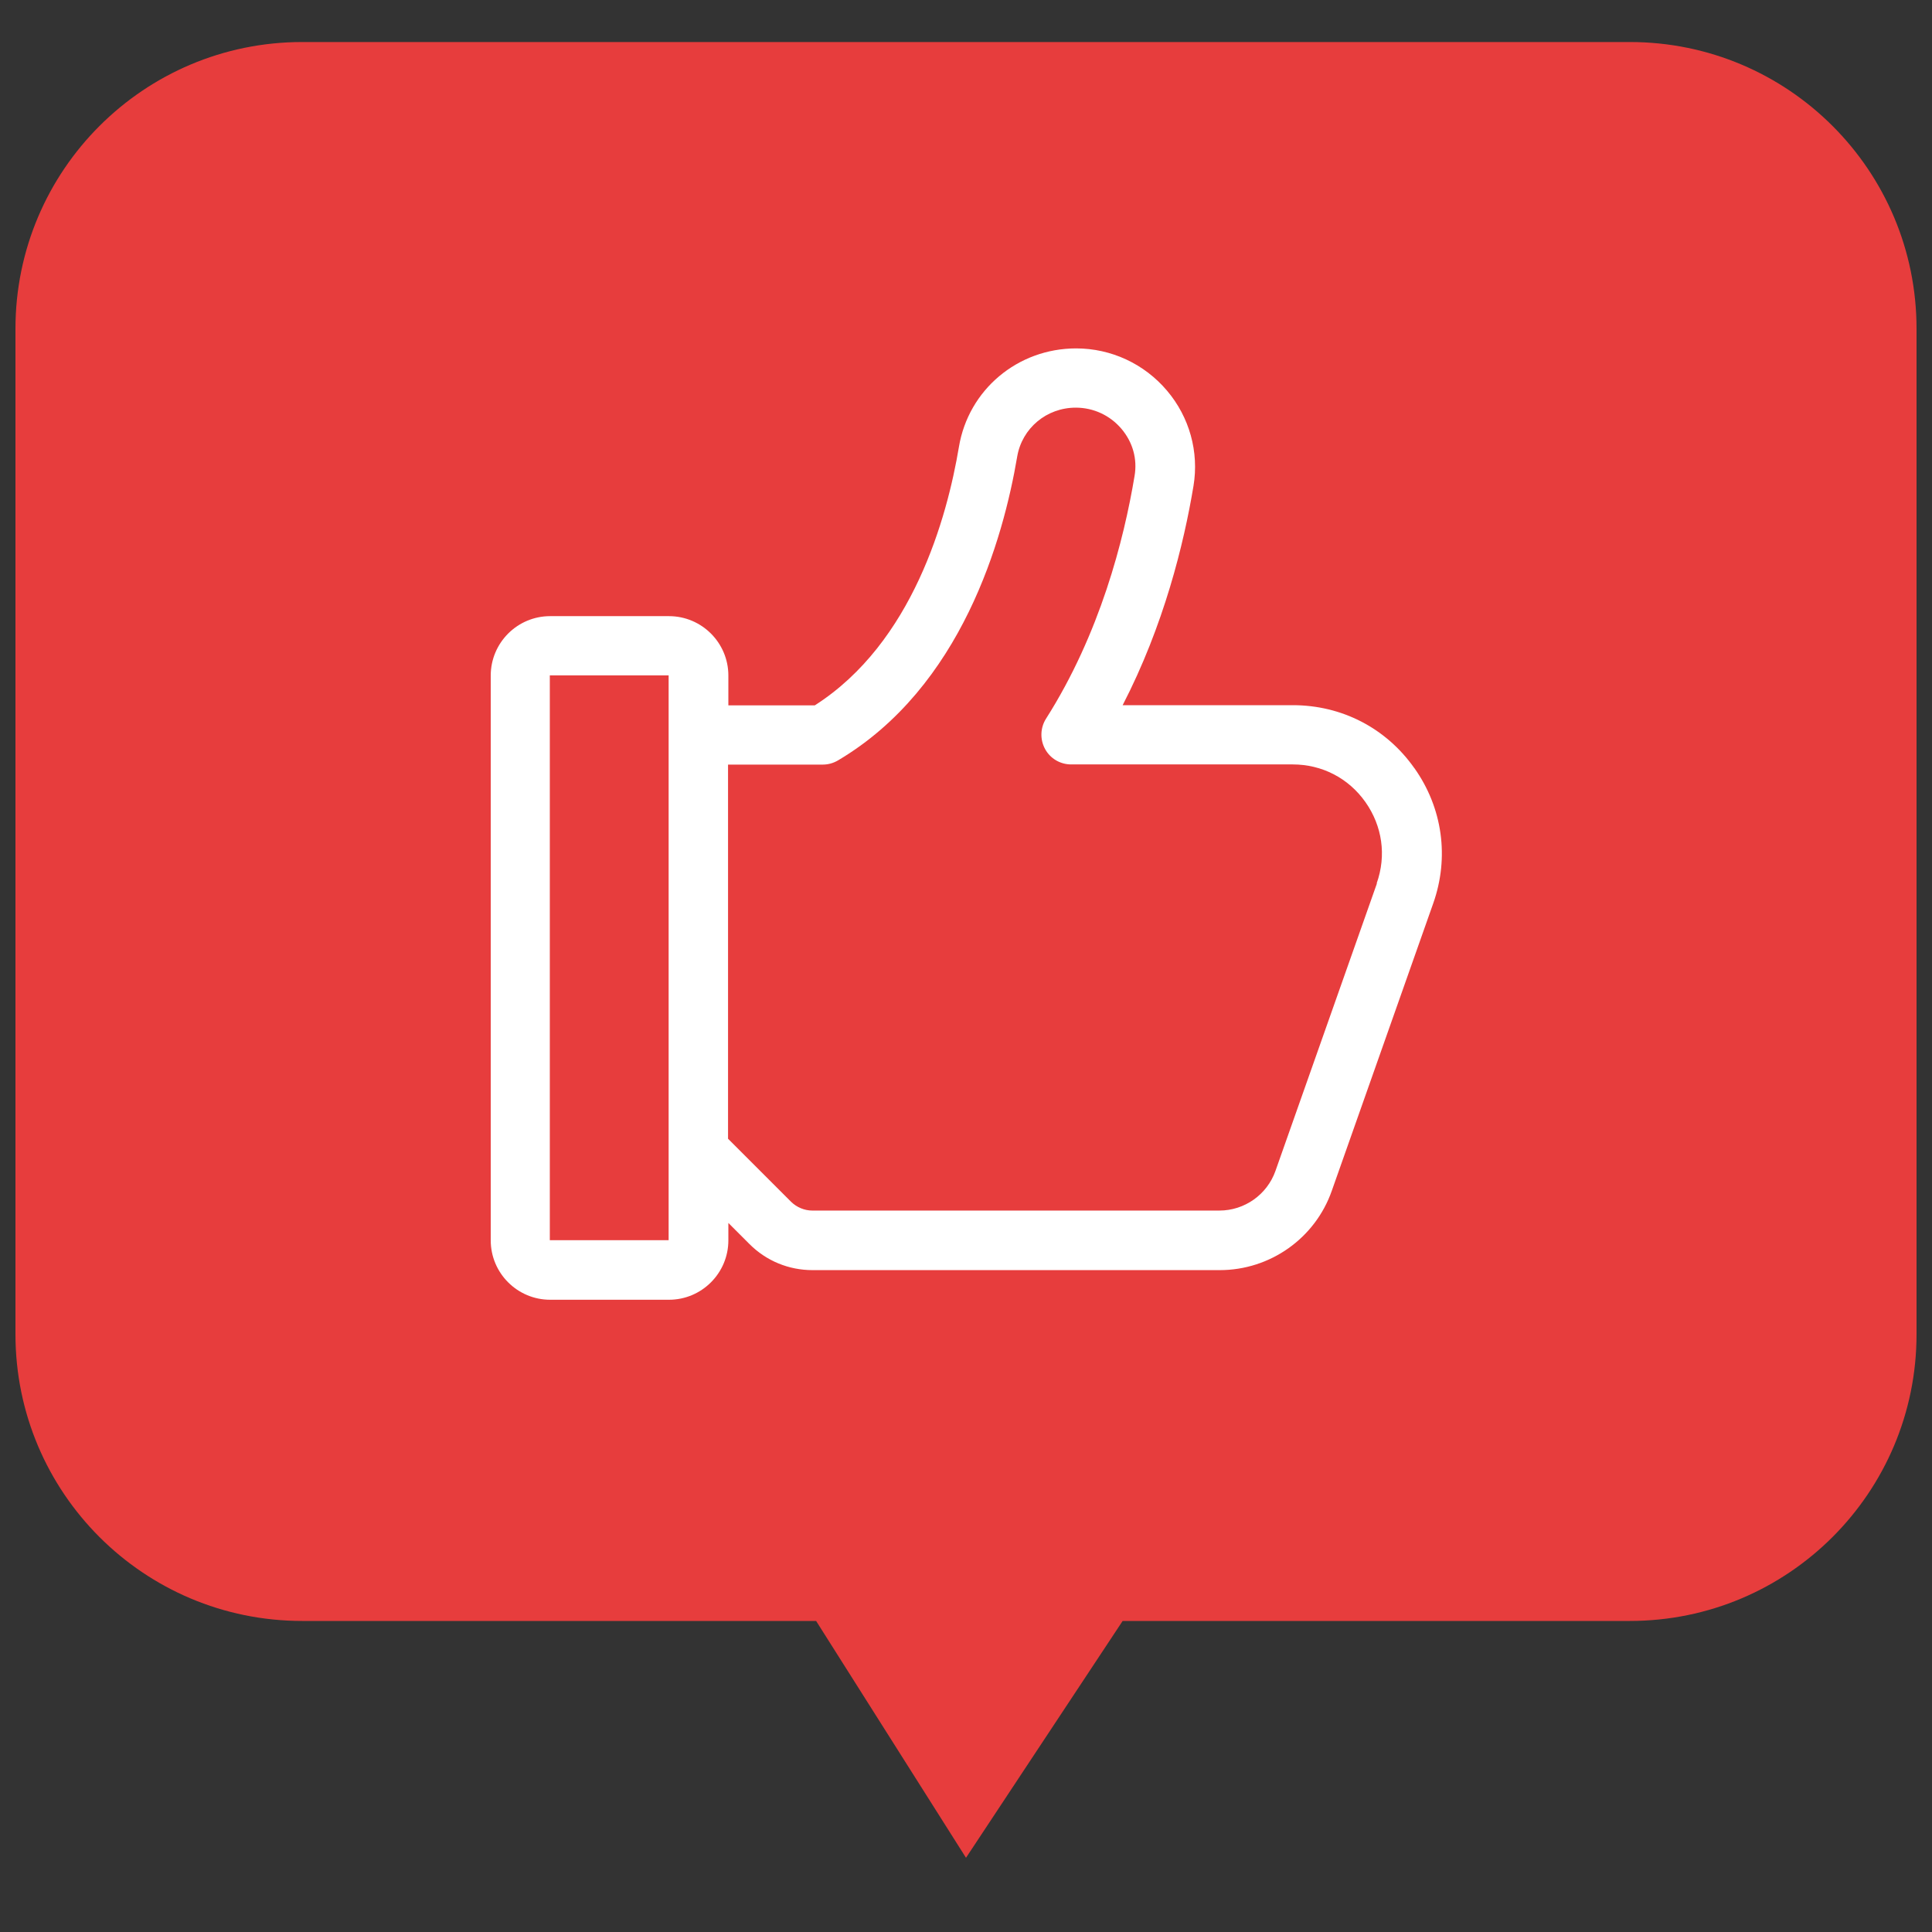
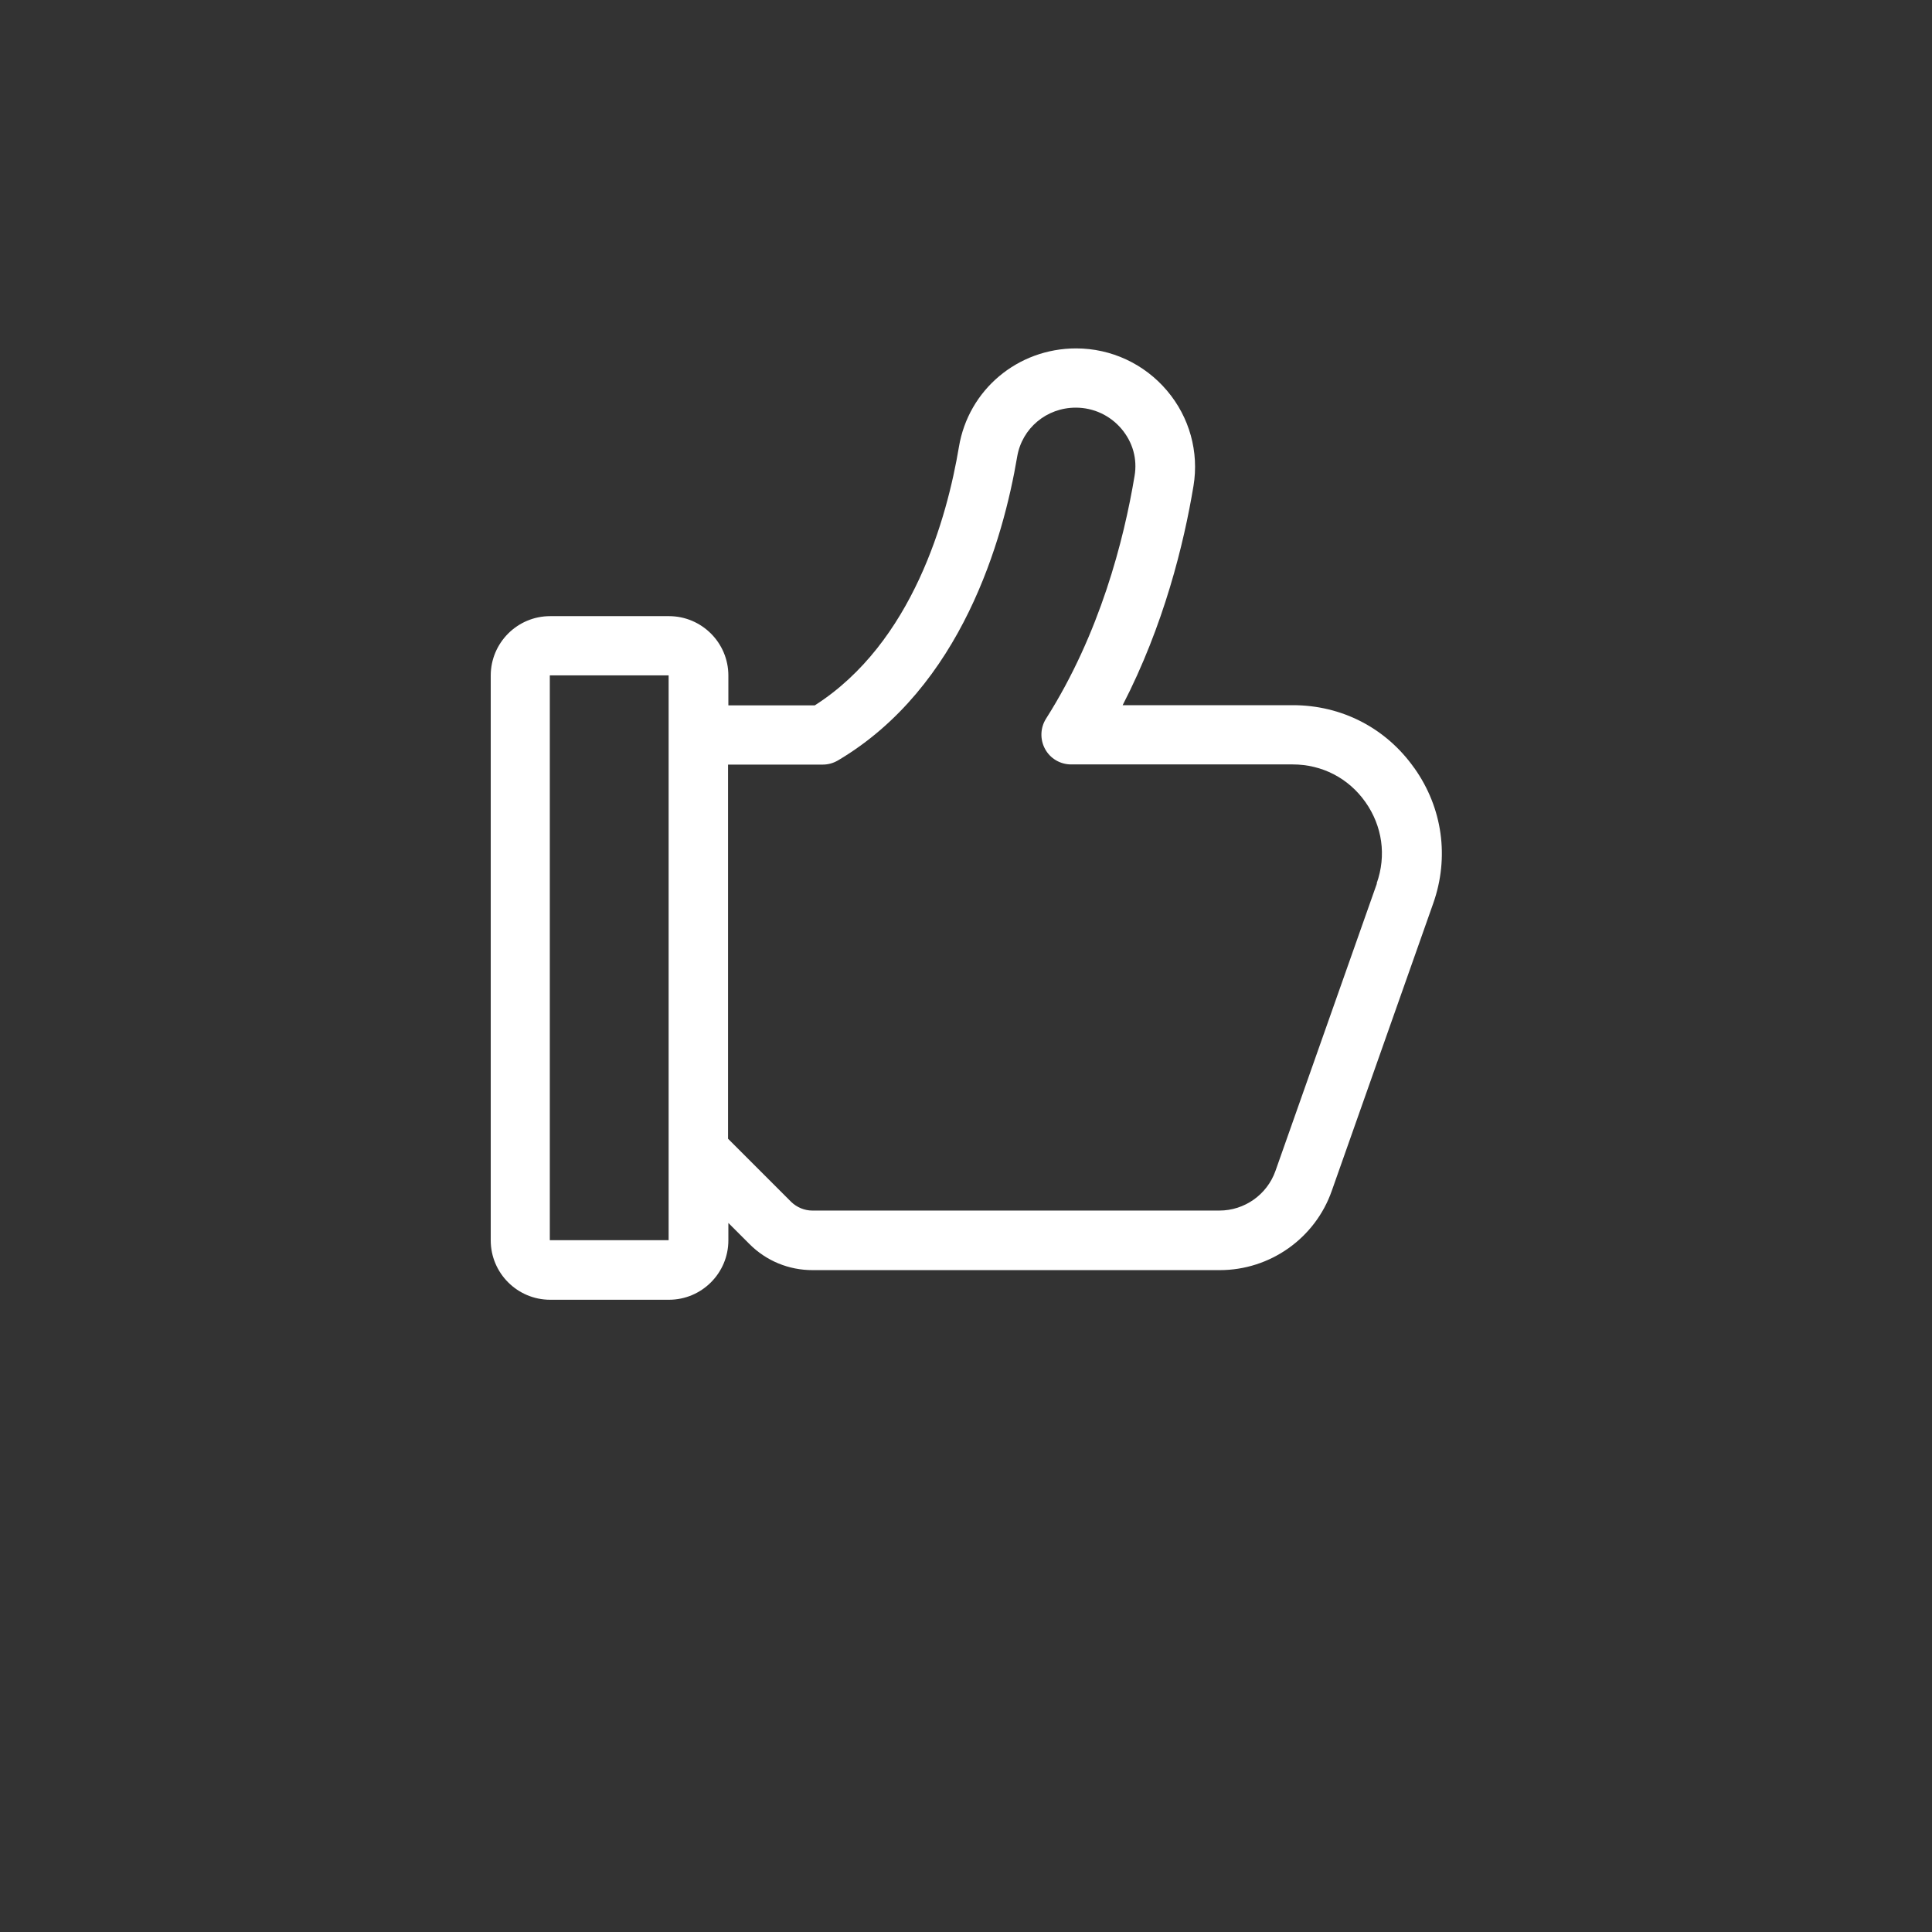
<svg xmlns="http://www.w3.org/2000/svg" id="Camada_1" viewBox="0 0 120 120">
  <rect x="0" y="0" width="120" height="120" fill="#333333" stroke="none" />
  <defs>
    <style>      .cls-1 {        fill: #e73d3d;      }      .cls-2 {        fill: #fff;      }    </style>
  </defs>
-   <path class="cls-1" d="M101.23,2.61H18.77C8.94,2.61.96,10.58.96,20.42v62.45c0,9.84,7.97,17.81,17.81,17.81h31.92l9.31,14.71,9.73-14.71h31.5c9.84,0,17.81-7.97,17.81-17.81V20.42c0-9.84-7.97-17.81-17.81-17.81Z" />
  <path class="cls-2" d="M87.84,47.7c-1.75-2.48-4.5-3.9-7.54-3.9h-10.57c2.56-4.96,3.8-10.01,4.4-13.62.35-2.11-.25-4.27-1.64-5.91-1.41-1.67-3.47-2.63-5.65-2.63h0c-3.63,0-6.69,2.57-7.28,6.12-.73,4.36-2.86,12.16-8.95,16.05h-5.37v-1.85c0-2.04-1.66-3.69-3.69-3.69h-7.38c-2.04,0-3.69,1.66-3.69,3.69v35.08c0,2.04,1.66,3.69,3.69,3.69h7.38c2.04,0,3.69-1.66,3.69-3.69v-1.08l1.31,1.31c1.05,1.05,2.44,1.62,3.92,1.62h25.29c3.13,0,5.93-1.98,6.96-4.93l6.3-17.85c1.01-2.86.58-5.93-1.17-8.4ZM34.15,77.03v-35.08h7.38c0,8.04,0,17.07,0,35.08h-7.39ZM85.52,54.88l-6.3,17.85c-.52,1.47-1.92,2.46-3.48,2.46h-25.29c-.48,0-.96-.2-1.31-.54l-3.92-3.92v-23.24h5.89c.33,0,.65-.09.94-.26,7.69-4.55,10.27-13.78,11.13-18.87.3-1.76,1.82-3.04,3.64-3.04h0c1.1,0,2.13.48,2.84,1.32.7.83.99,1.87.81,2.92-.66,3.97-2.15,9.81-5.5,15.08-.36.57-.38,1.29-.06,1.88.32.59.94.96,1.62.96h13.76c1.82,0,3.47.85,4.52,2.34,1.05,1.49,1.31,3.32.7,5.04Z" />
</svg>